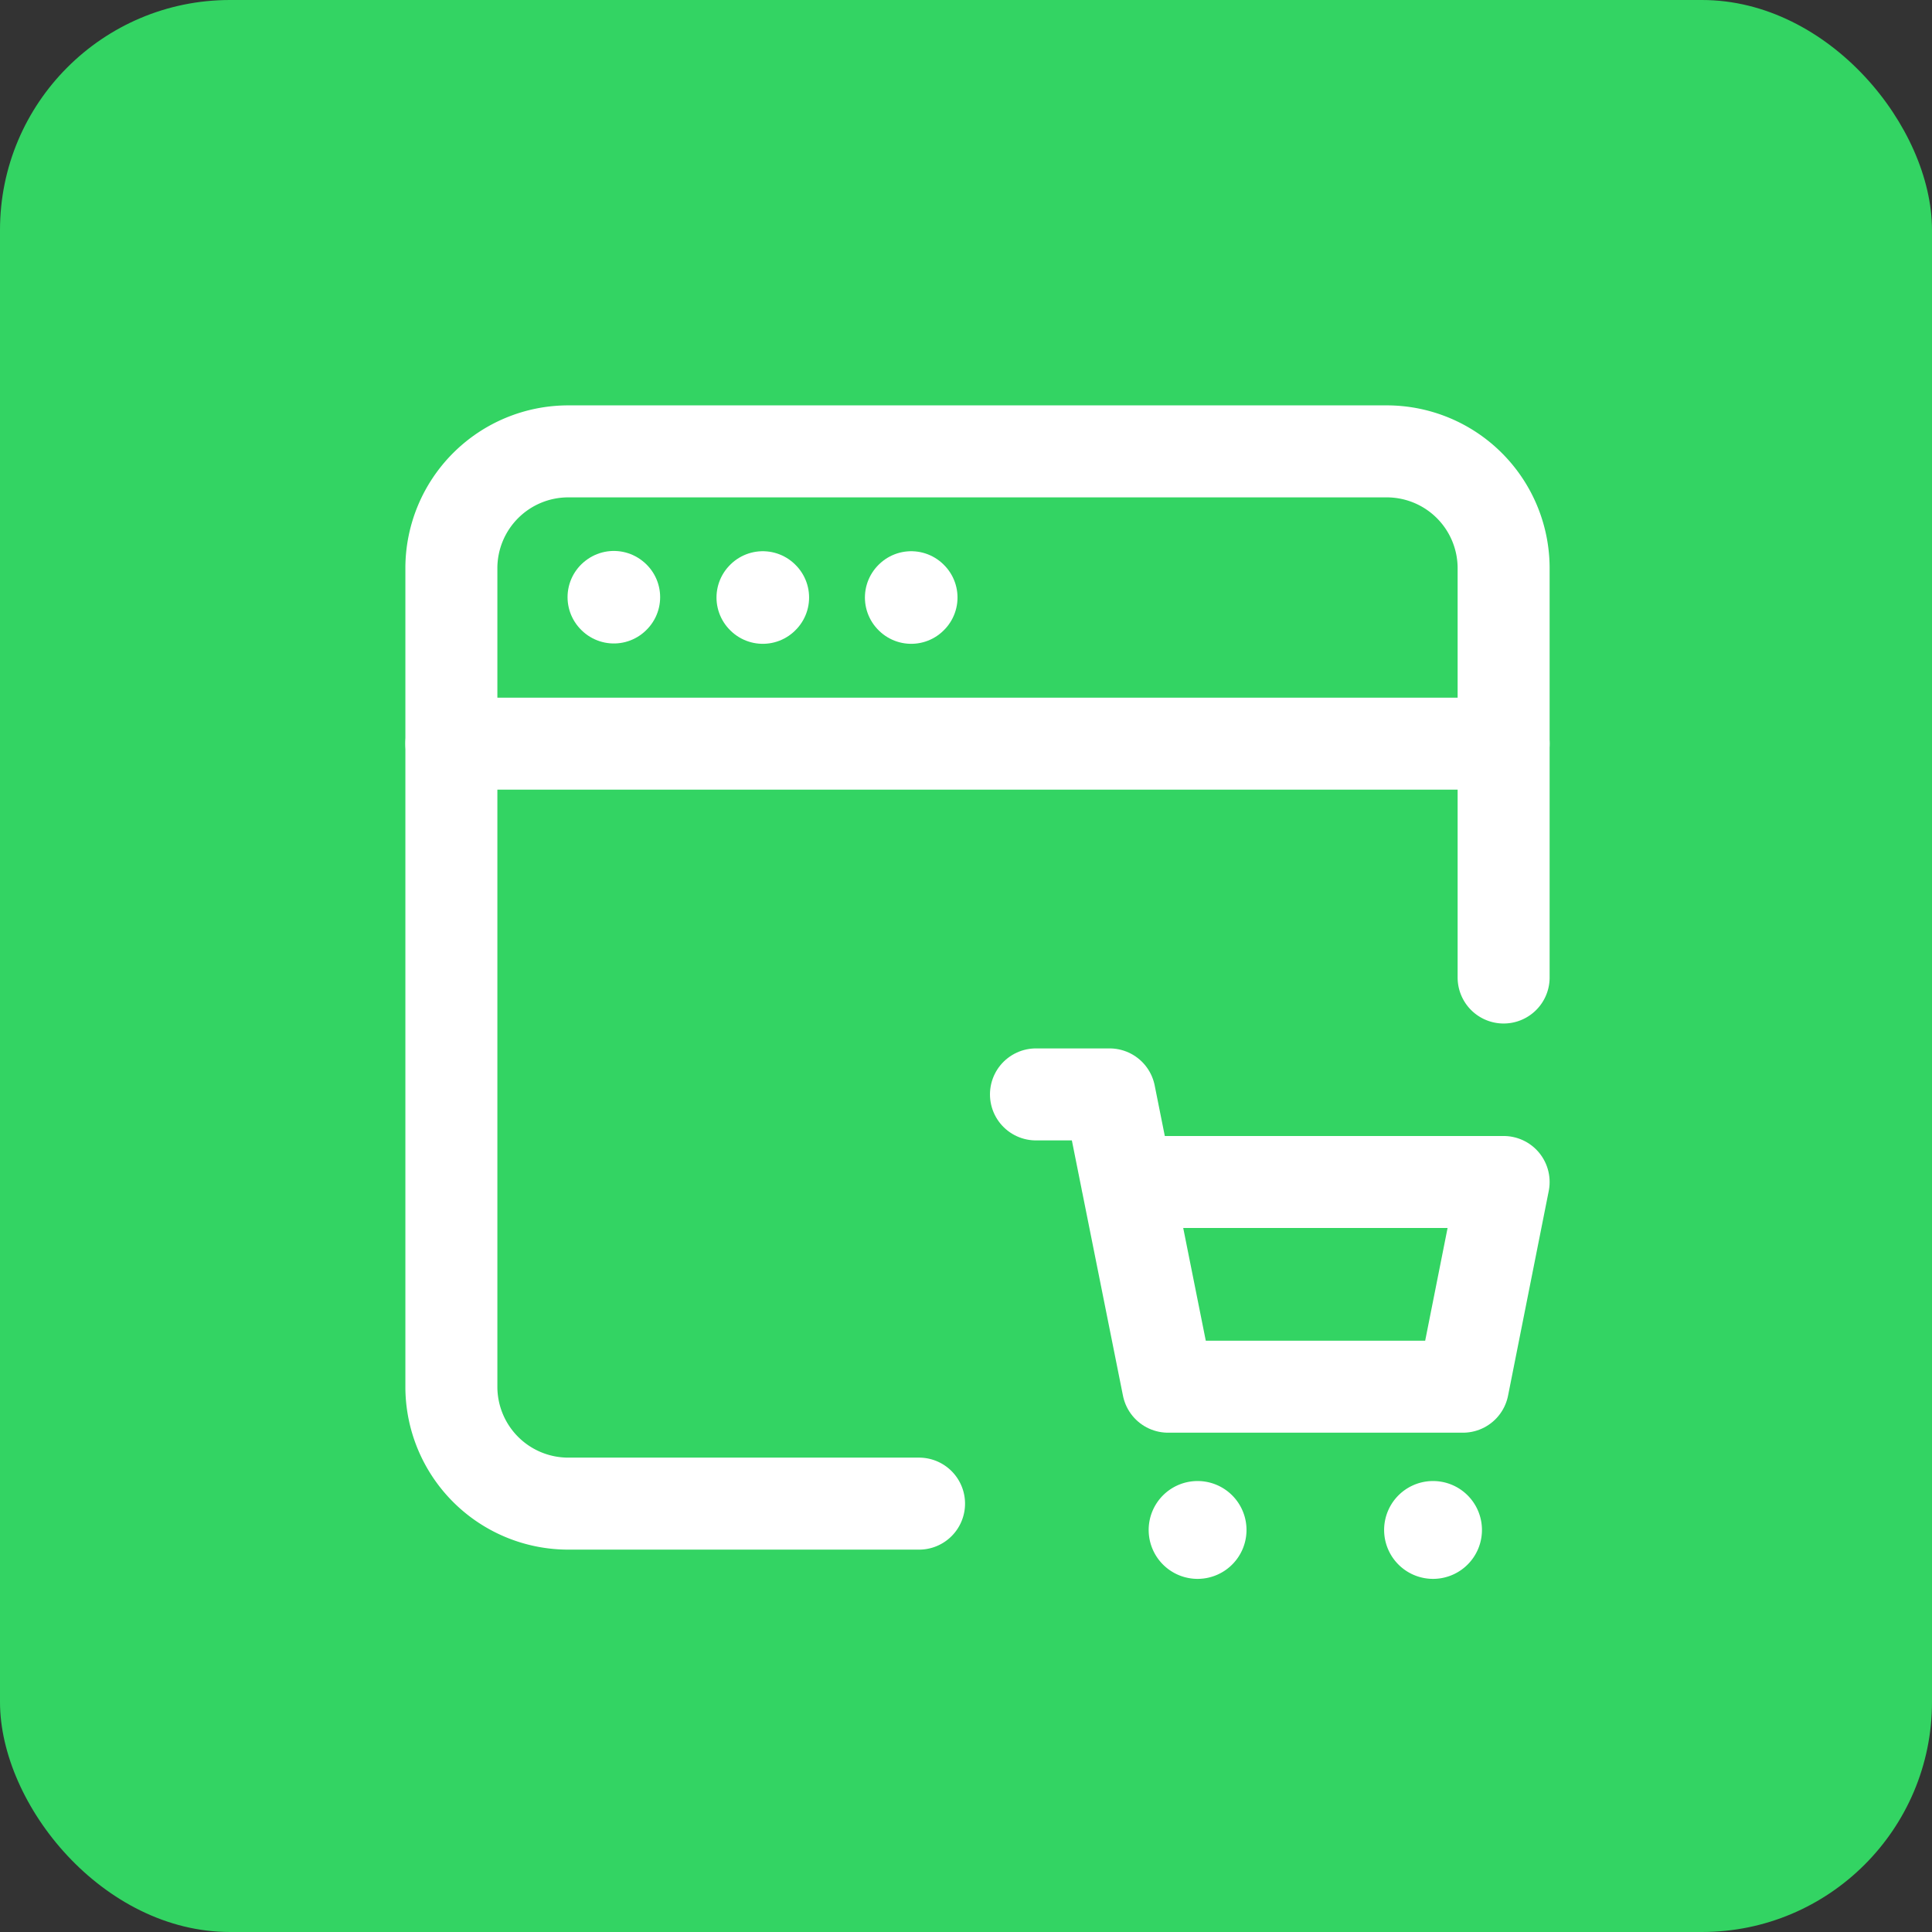
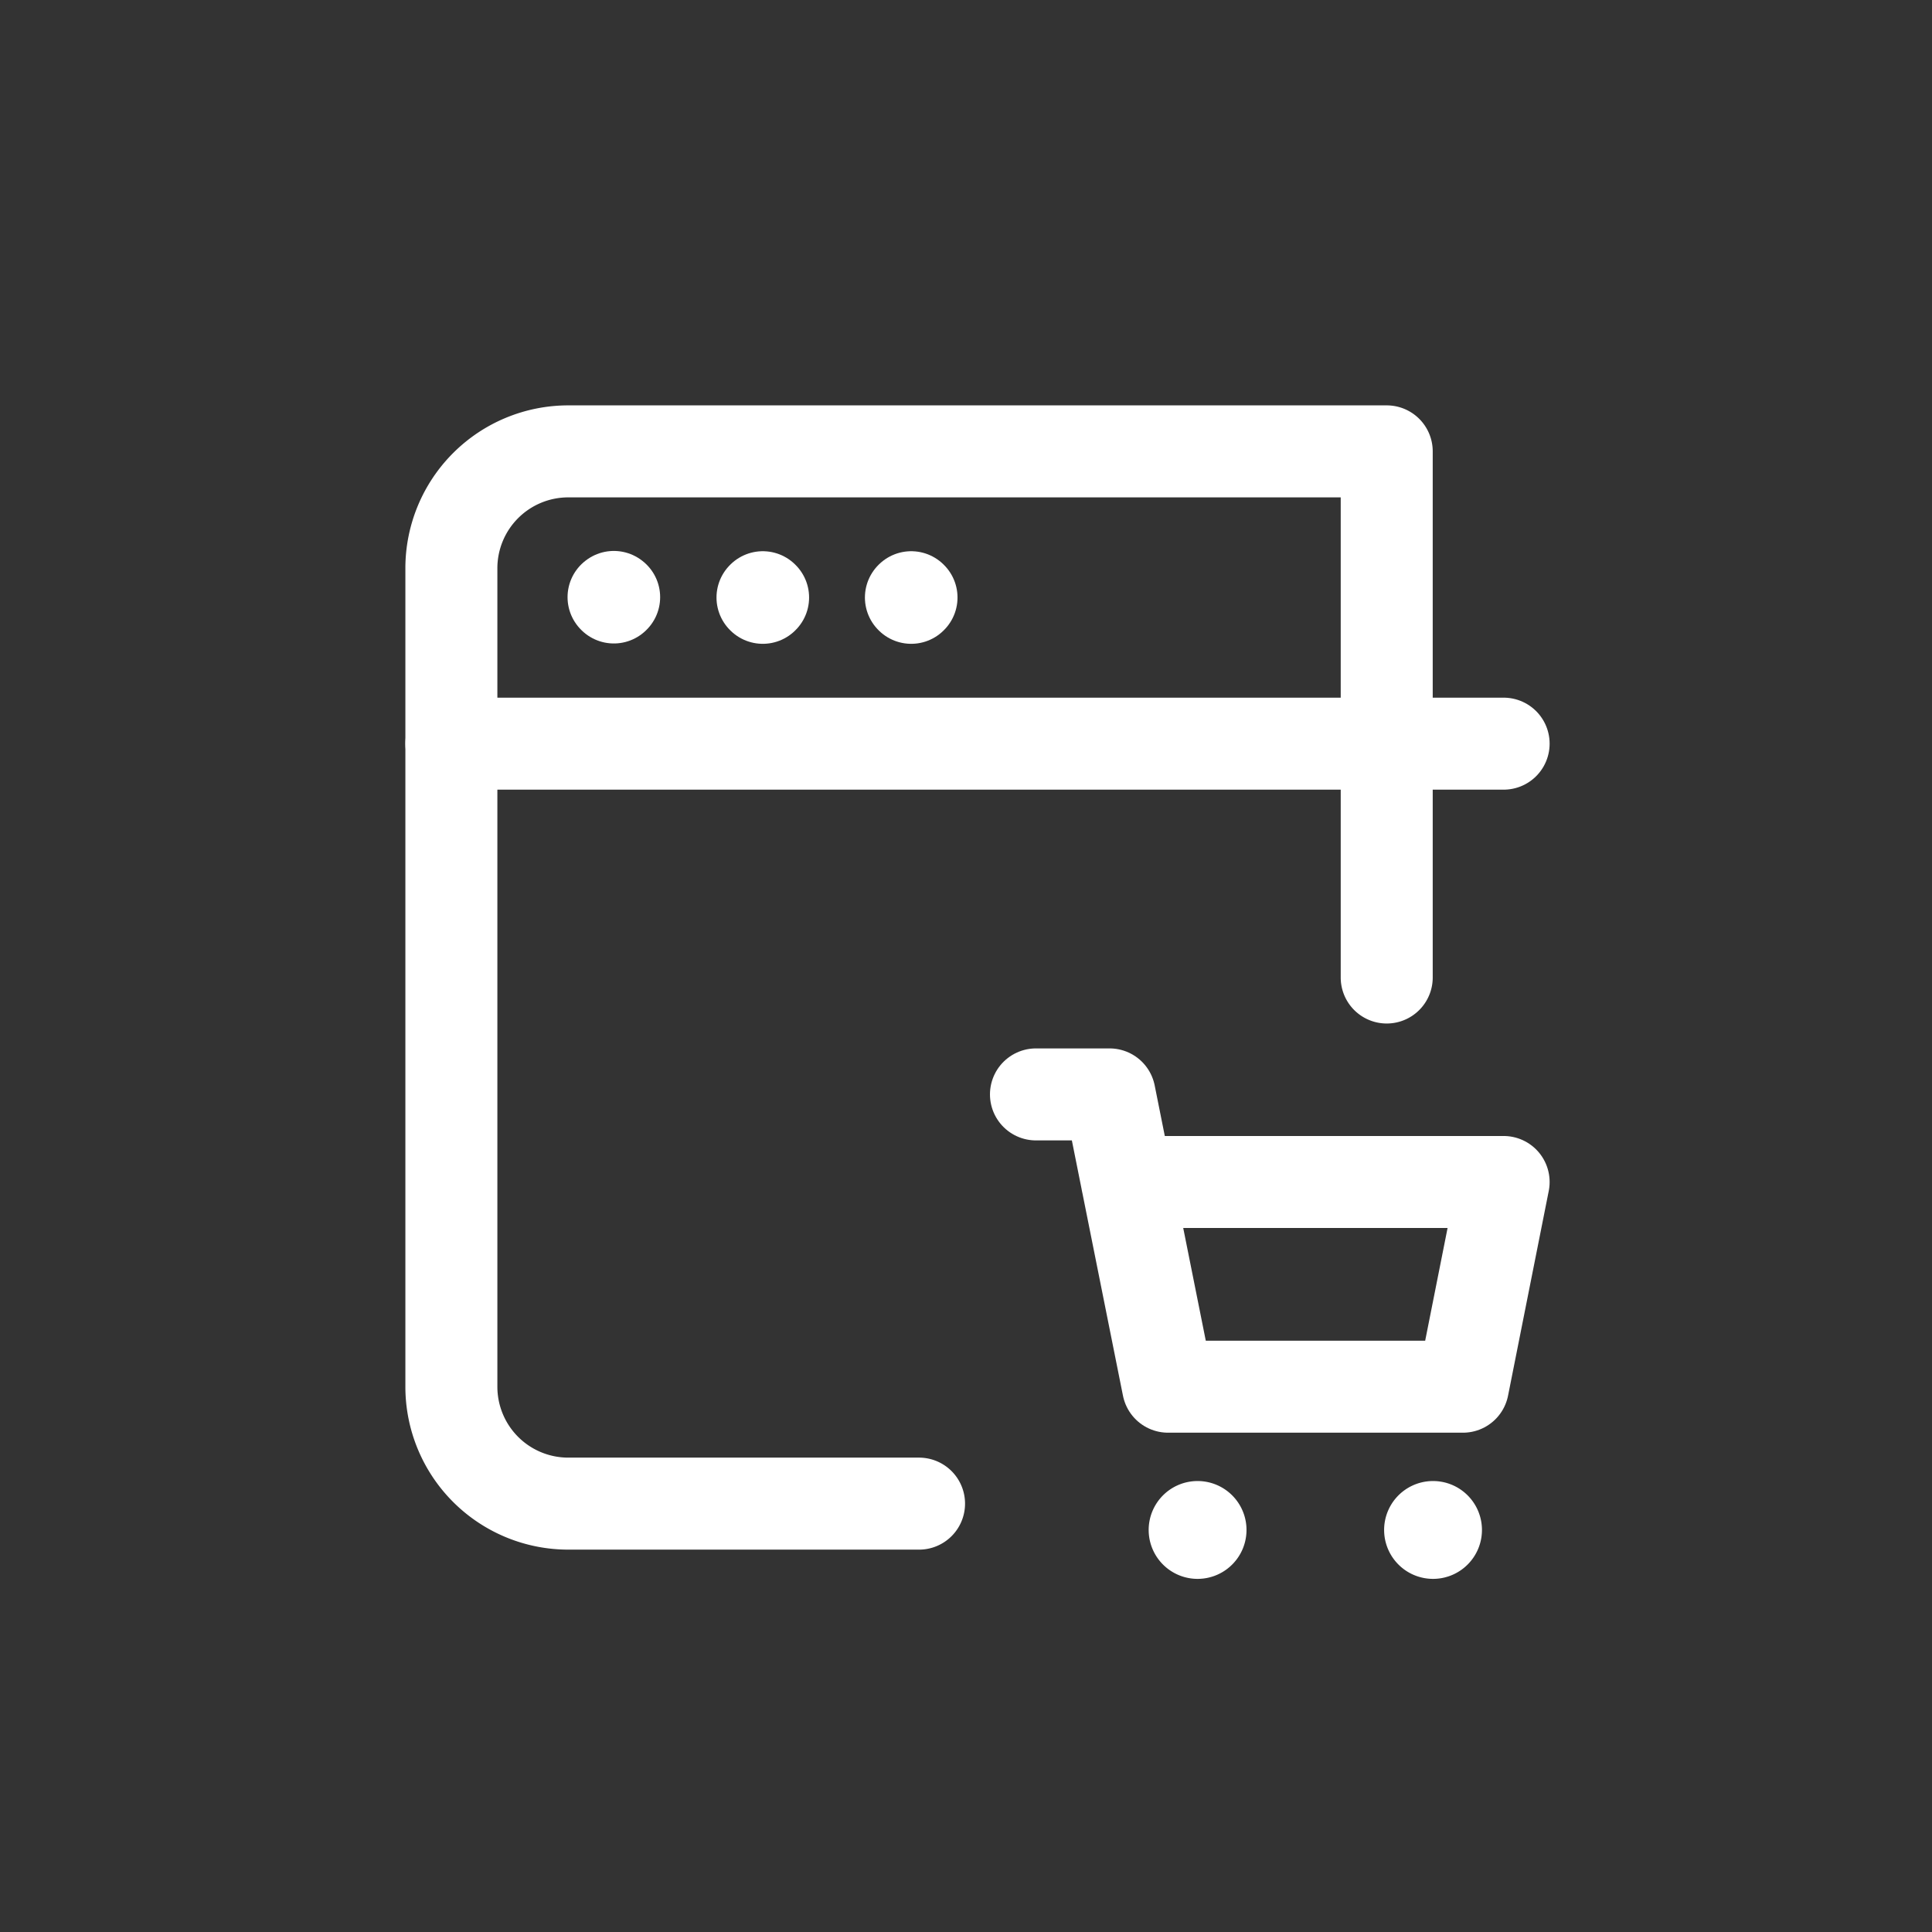
<svg xmlns="http://www.w3.org/2000/svg" width="84" height="84" viewBox="0 0 84 84">
  <rect x="0" y="0" width="84" height="84" fill="#333333" stroke="none" />
  <g id="Gruppe_167286" data-name="Gruppe 167286" transform="translate(-1570 -1142)">
-     <rect id="Rechteck_151857" data-name="Rechteck 151857" width="84" height="84" rx="10" transform="translate(1570 1142)" fill="#33d463" />
    <g id="browser-basket" transform="translate(1582 1154)">
      <path id="Pfad_63105" data-name="Pfad 63105" d="M3,8H48.75" transform="translate(4.625 12.333)" fill="none" stroke="#fff" stroke-linecap="round" stroke-linejoin="round" stroke-width="4" />
      <path id="Pfad_63106" data-name="Pfad 63106" d="M10.874,5.495l-.013.013.013.013.013-.013-.013-.013" transform="translate(16.744 8.471)" fill="none" stroke="#fff" stroke-linecap="round" stroke-linejoin="round" stroke-width="4" />
      <path id="Pfad_63107" data-name="Pfad 63107" d="M8.335,5.495l-.013.013.013.013.013-.013-.013-.013" transform="translate(12.83 8.471)" fill="none" stroke="#fff" stroke-linecap="round" stroke-linejoin="round" stroke-width="4" />
      <path id="Pfad_63108" data-name="Pfad 63108" d="M5.787,5.49,5.774,5.5l.013.013L5.8,5.5,5.787,5.49" transform="translate(8.902 8.464)" fill="none" stroke="#fff" stroke-linecap="round" stroke-linejoin="round" stroke-width="4" />
-       <path id="Pfad_63109" data-name="Pfad 63109" d="M23.333,48.75H8.083A5.082,5.082,0,0,1,3,43.669V8.083A5.082,5.082,0,0,1,8.081,3H43.667A5.082,5.082,0,0,1,48.75,8.081V25.875" transform="translate(4.625 4.625)" fill="none" stroke="#fff" stroke-linecap="round" stroke-linejoin="round" stroke-width="4" />
+       <path id="Pfad_63109" data-name="Pfad 63109" d="M23.333,48.75H8.083A5.082,5.082,0,0,1,3,43.669V8.083A5.082,5.082,0,0,1,8.081,3H43.667V25.875" transform="translate(4.625 4.625)" fill="none" stroke="#fff" stroke-linecap="round" stroke-linejoin="round" stroke-width="4" />
      <path id="Pfad_63110" data-name="Pfad 63110" d="M13,14h3.2l2.544,12.708H31.564l1.769-8.9H16.96" transform="translate(20.042 21.583)" fill="none" stroke="#fff" stroke-linecap="round" stroke-linejoin="round" stroke-width="4" />
      <path id="Pfad_63111" data-name="Pfad 63111" d="M19.96,21.438a.127.127,0,1,1-.18,0,.127.127,0,0,1,.18,0h0" transform="translate(30.436 32.992)" fill="none" stroke="#fff" stroke-linecap="round" stroke-linejoin="round" stroke-width="4" />
      <path id="Pfad_63112" data-name="Pfad 63112" d="M15.932,21.438a.127.127,0,1,1-.18,0,.127.127,0,0,1,.18,0h0" transform="translate(24.227 32.992)" fill="none" stroke="#fff" stroke-linecap="round" stroke-linejoin="round" stroke-width="4" />
      <path id="Pfad_63113" data-name="Pfad 63113" d="M0,0H61V61H0Z" fill="none" />
    </g>
  </g>
</svg>